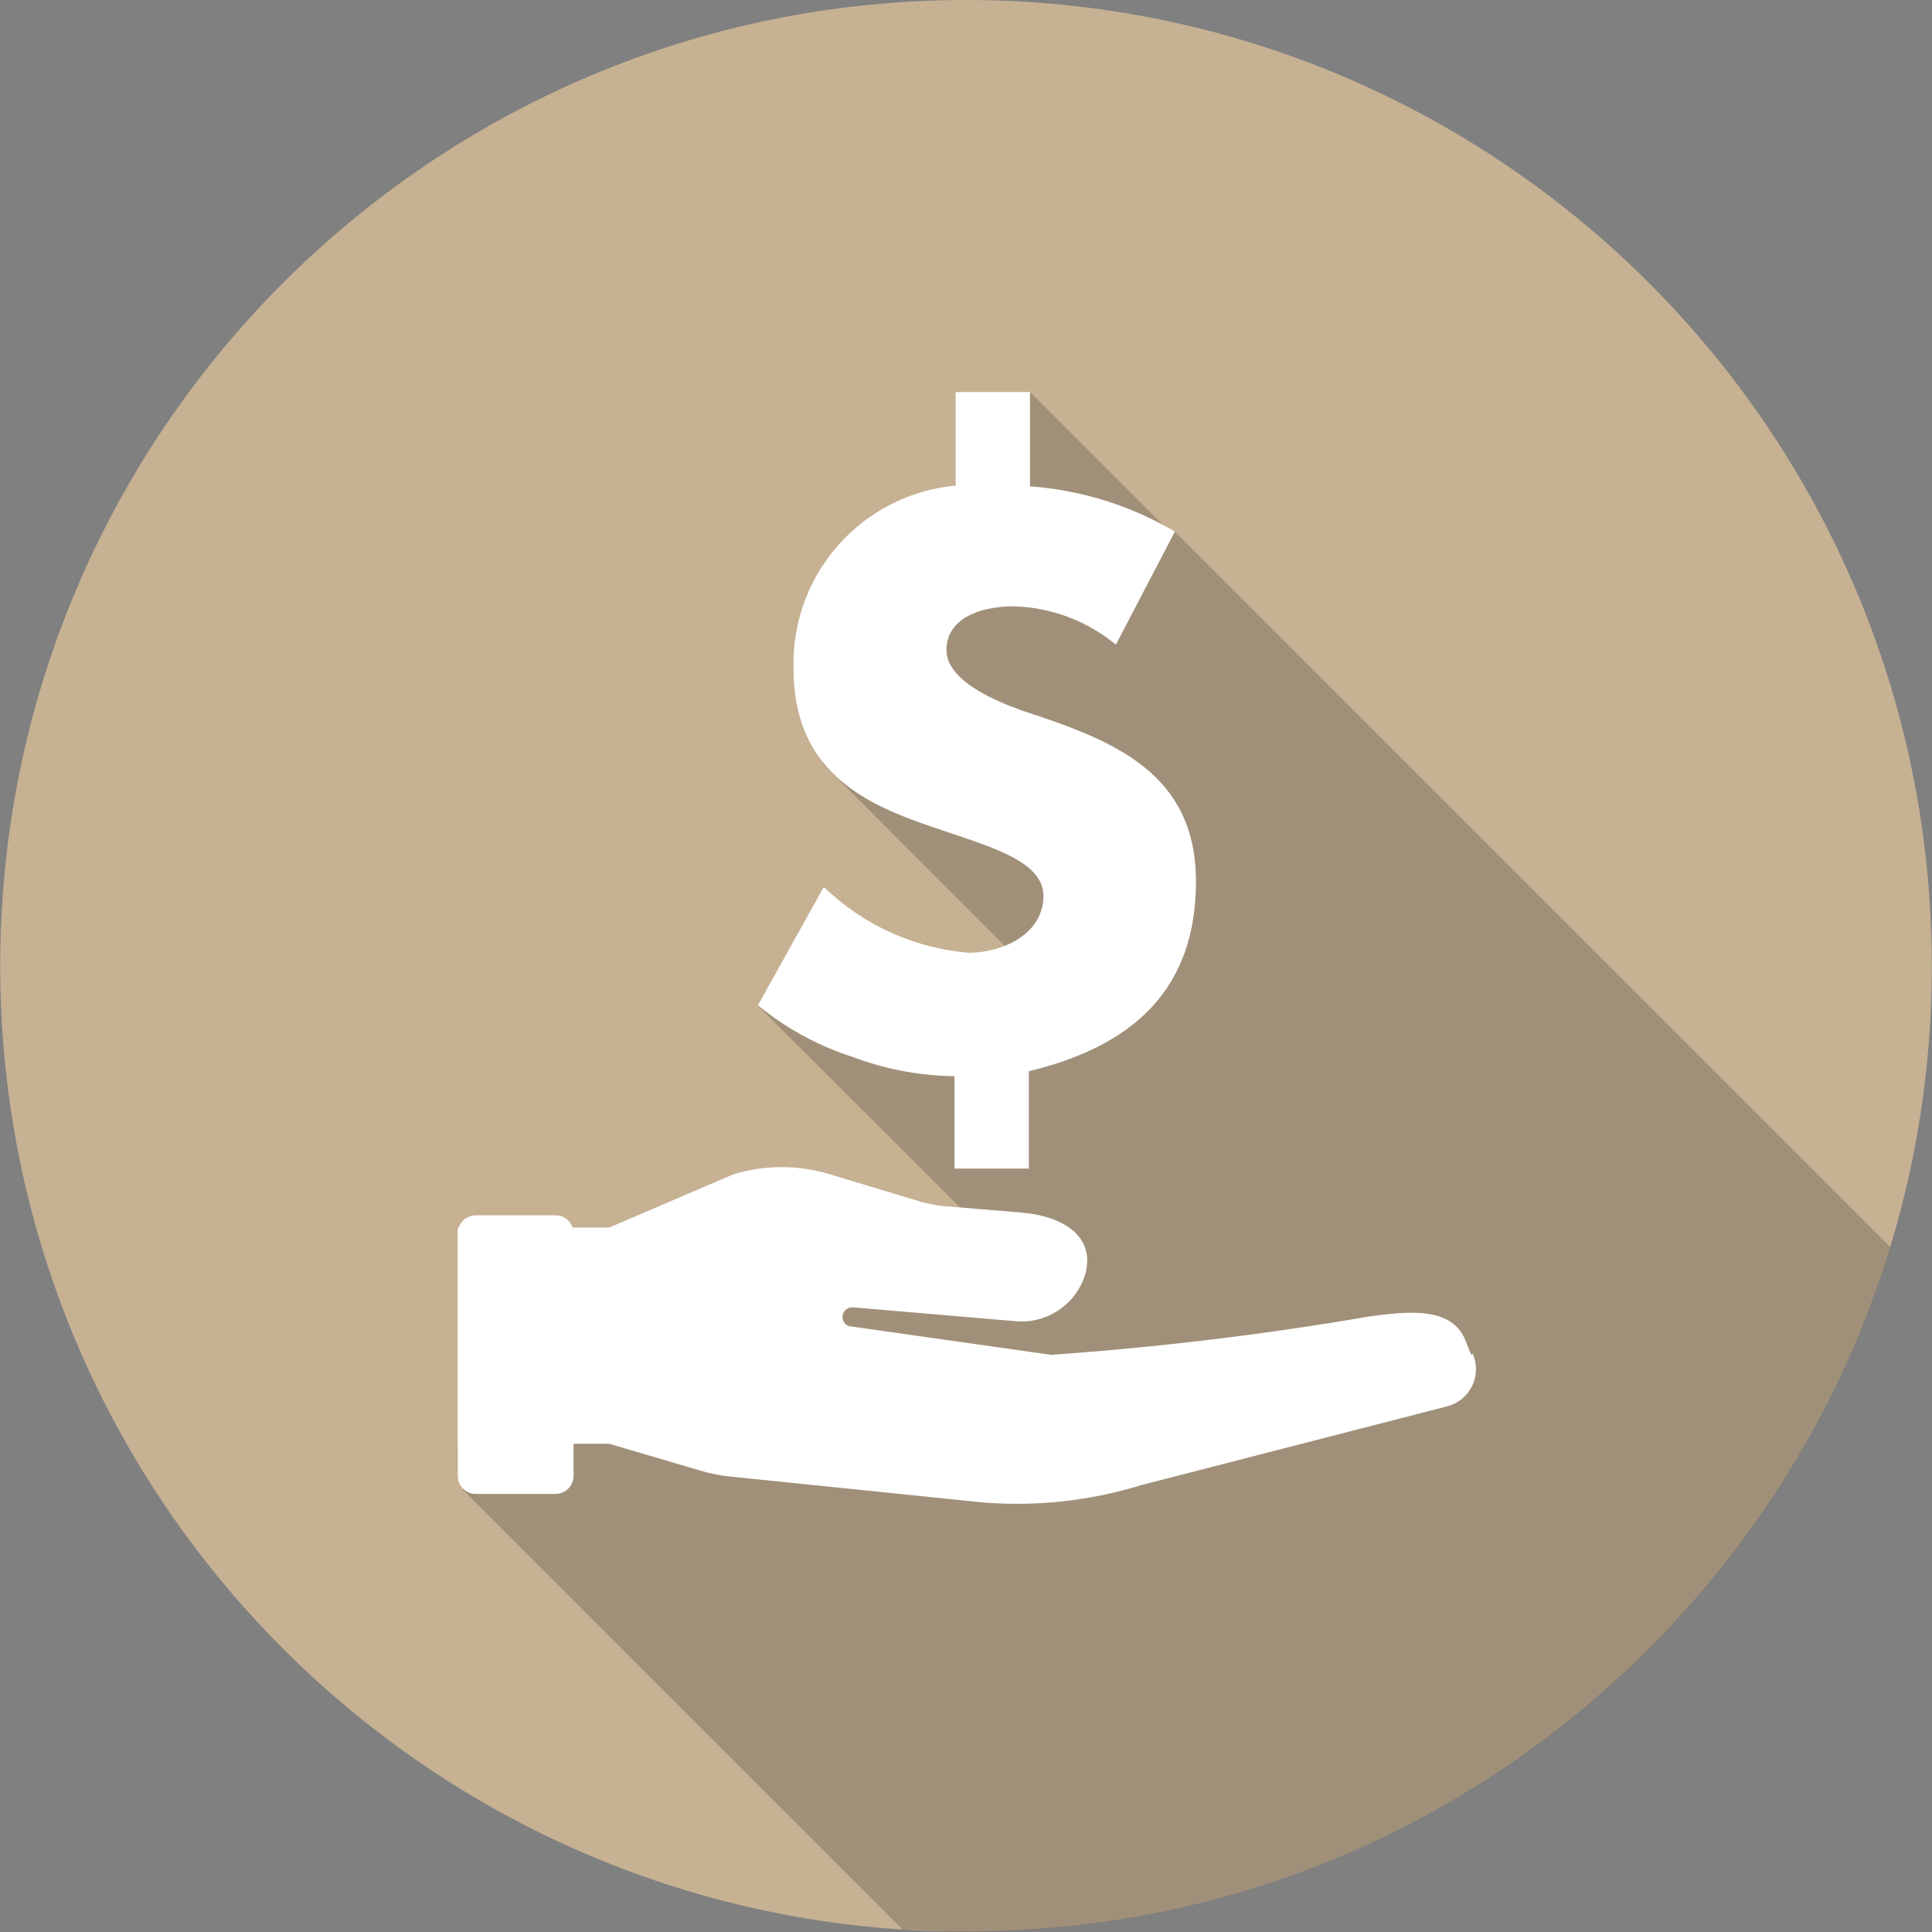
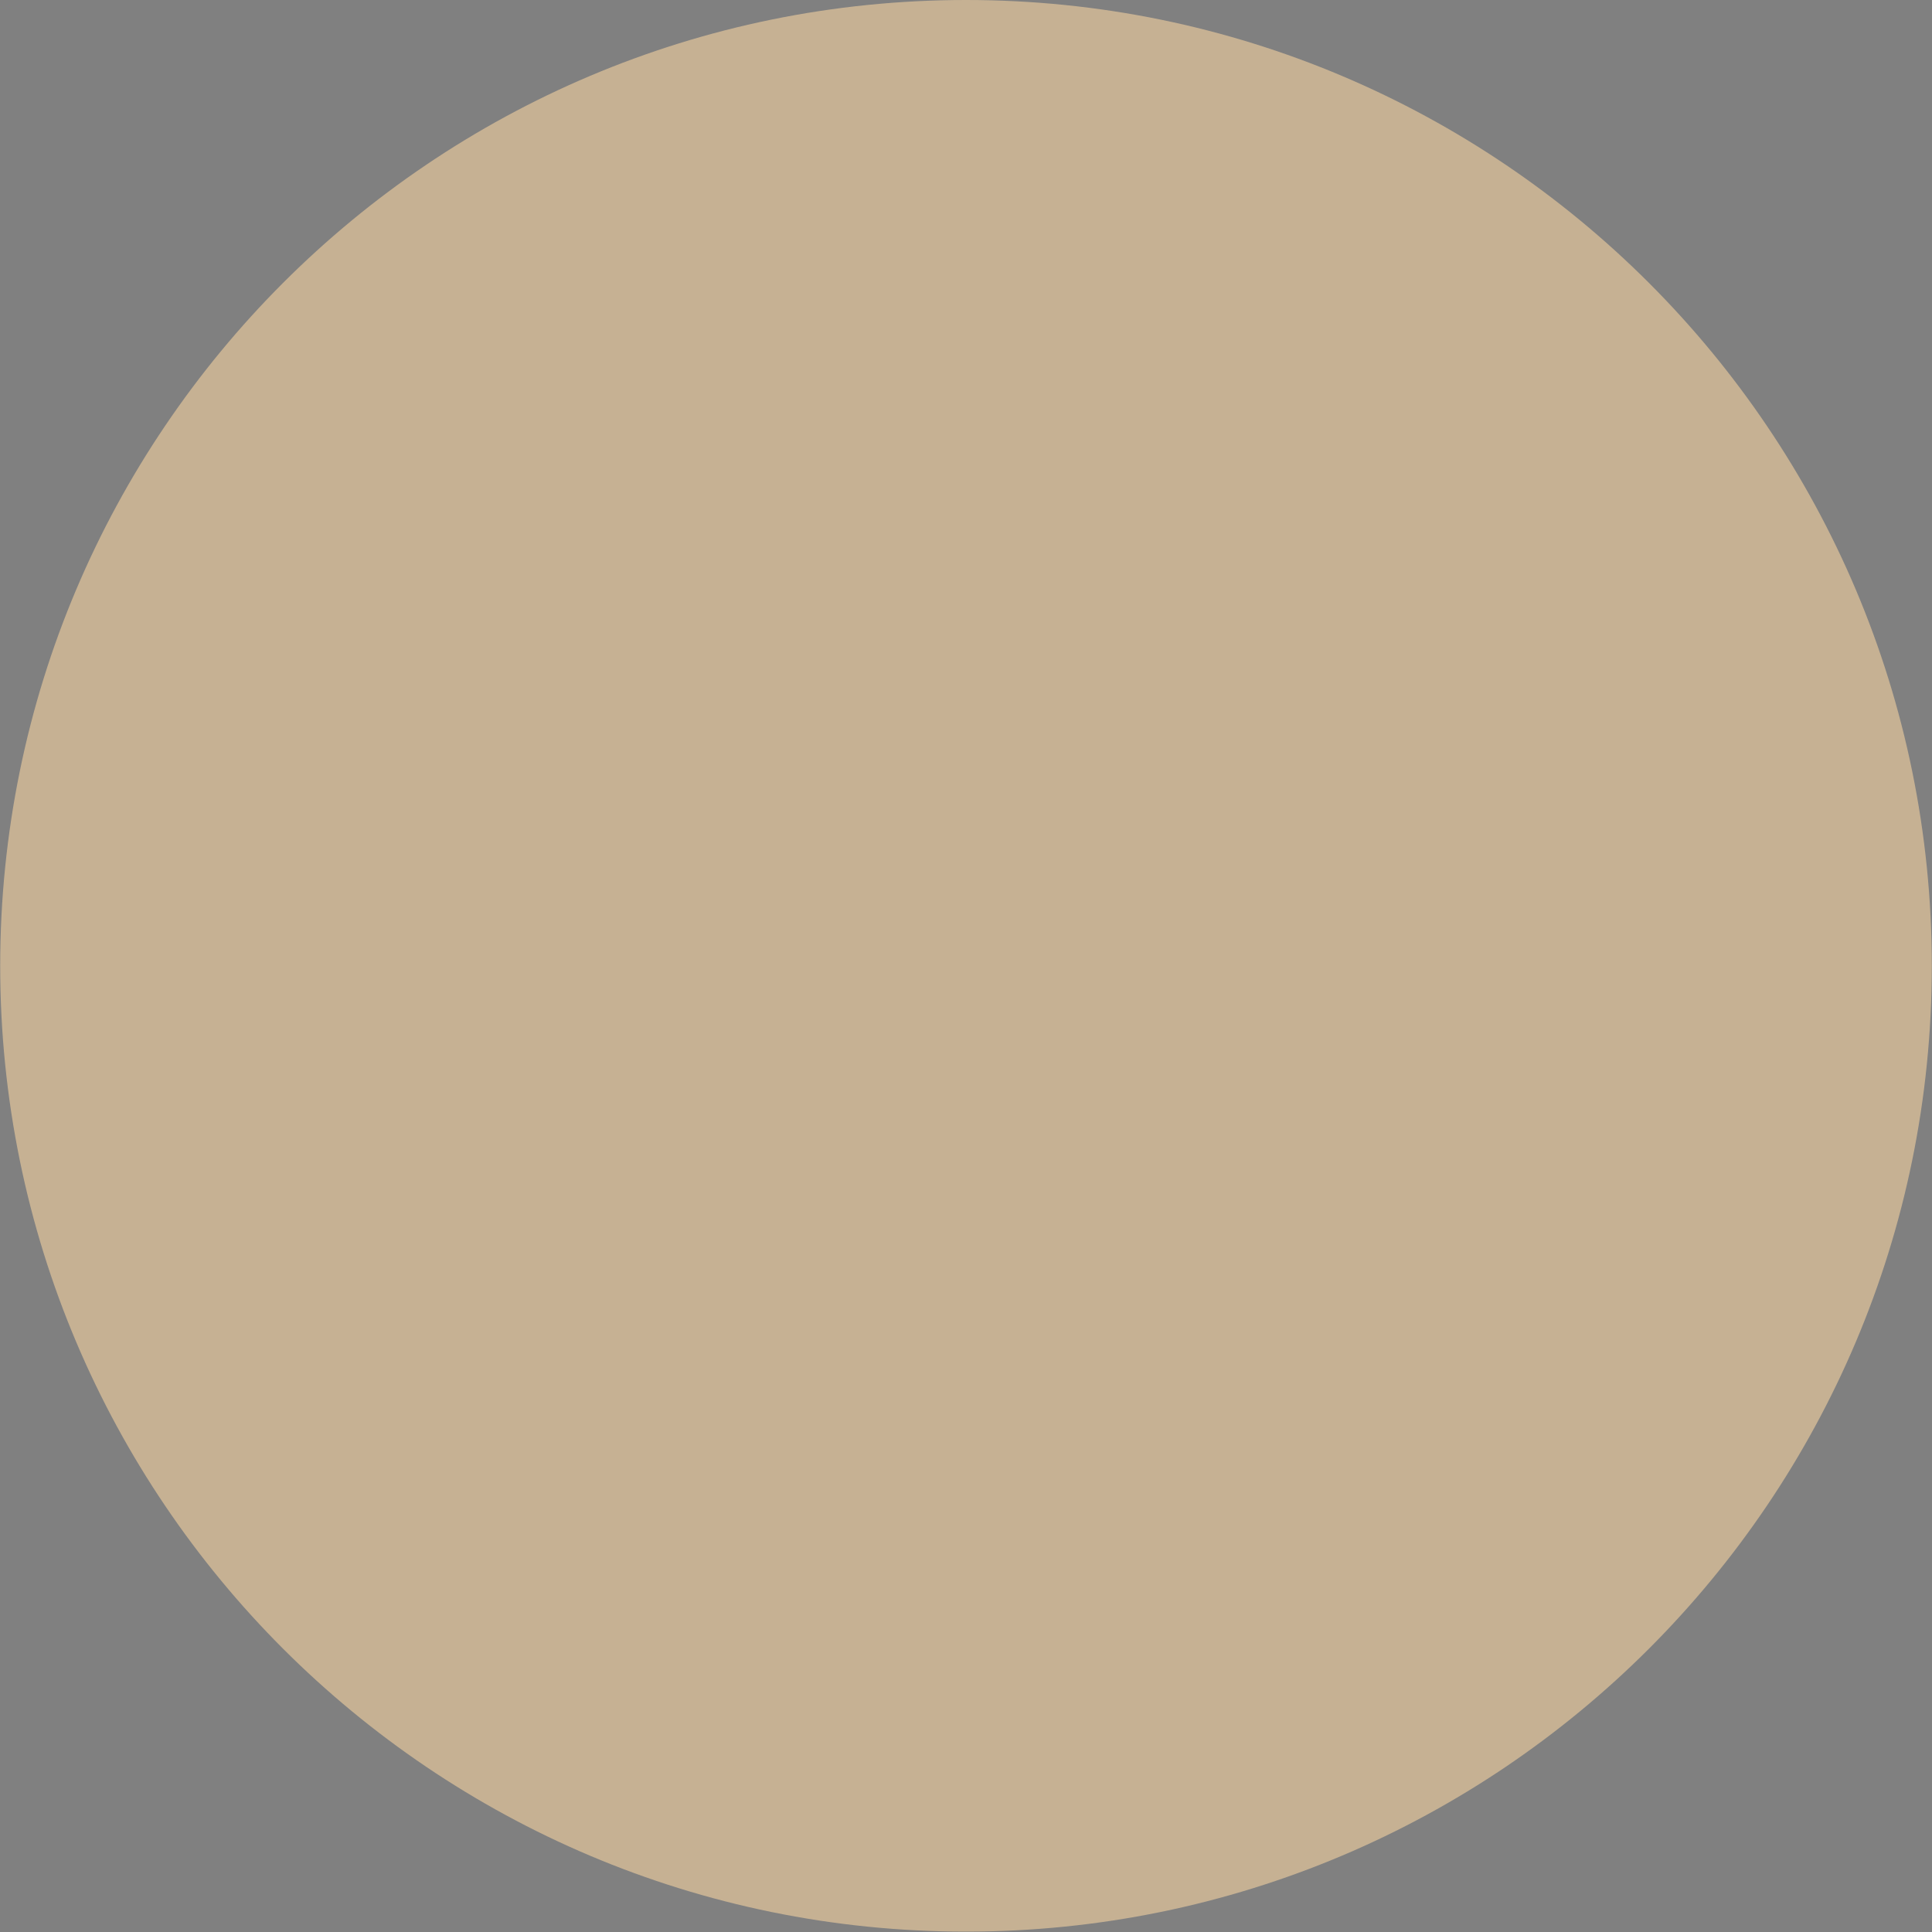
<svg xmlns="http://www.w3.org/2000/svg" width="150" height="150" viewBox="0 0 150 150" fill="none">
  <rect x="0" y="0" width="150" height="150" fill="#808080" stroke="none" />
  <path d="M75 149.97C116.413 149.97 149.985 116.398 149.985 74.985C149.985 33.572 116.413 0 75 0C33.587 0 0.015 33.572 0.015 74.985C0.015 116.398 33.587 149.97 75 149.97Z" fill="#C6B193" />
  <g style="mix-blend-mode:multiply" opacity="0.22">
-     <path d="M146.772 96.826L91.217 41.272L90.622 41.093L79.969 30.44L72.203 42.73L63.871 59.274L80.654 76.086L58.813 78.05L76.25 95.457L62.889 97.6L35.901 115.632L70.09 149.821C71.667 149.821 73.274 150 74.881 150C90.982 150.017 106.662 144.858 119.606 135.284C132.551 125.709 142.075 112.227 146.772 96.826Z" fill="#1C1C1B" />
-   </g>
-   <path d="M114.218 105.188L113.772 104.057C112.701 101.379 109.16 101.825 106.303 102.212C98.126 103.616 89.883 104.609 81.606 105.188L66.073 102.986C65.977 102.979 65.882 102.952 65.796 102.907C65.71 102.862 65.635 102.8 65.573 102.725C65.512 102.65 65.467 102.563 65.44 102.47C65.414 102.376 65.406 102.279 65.419 102.182C65.434 101.99 65.523 101.812 65.667 101.684C65.812 101.556 66 101.49 66.192 101.498L78.749 102.569C79.962 102.701 81.183 102.4 82.195 101.719C83.208 101.039 83.948 100.022 84.284 98.85C85.028 95.874 82.38 94.416 79.374 94.148L72.917 93.613L71.727 93.375L64.437 91.173C61.992 90.429 59.382 90.429 56.938 91.173L47.297 95.309H35.544V112.091H47.297L54.26 114.144C55.083 114.401 55.931 114.571 56.789 114.65L76.25 116.644C80.414 116.99 84.606 116.535 88.599 115.305L112.403 109.175C112.817 109.062 113.201 108.861 113.529 108.586C113.857 108.311 114.122 107.968 114.306 107.581C114.49 107.194 114.587 106.771 114.593 106.343C114.598 105.915 114.511 105.49 114.338 105.099L114.218 105.188Z" fill="white" />
-   <path d="M43.131 94.356H36.942C36.571 94.356 36.215 94.504 35.953 94.766C35.691 95.028 35.544 95.384 35.544 95.755V114.591C35.544 114.961 35.691 115.317 35.953 115.579C36.215 115.842 36.571 115.989 36.942 115.989H43.131C43.502 115.989 43.858 115.842 44.12 115.579C44.383 115.317 44.53 114.961 44.53 114.591V95.755C44.53 95.384 44.383 95.028 44.12 94.766C43.858 94.504 43.502 94.356 43.131 94.356Z" fill="white" />
-   <path d="M64.02 68.915C67.057 71.837 71.008 73.624 75.208 73.974C77.797 73.974 81.011 72.545 81.011 69.57C81.011 66.594 76.19 65.582 71.31 63.827C66.43 62.071 61.61 59.363 61.61 51.924C61.504 48.397 62.747 44.962 65.086 42.319C67.424 39.677 70.683 38.025 74.197 37.701V30.44H79.969V37.76C83.939 38.048 87.788 39.25 91.217 41.272L86.635 50.05C84.401 48.204 81.616 47.156 78.719 47.074C76.012 47.074 73.482 48.056 73.482 50.466C73.482 52.876 77.351 54.453 79.434 55.197C86.486 57.489 92.854 60.018 92.854 68.439C92.854 76.86 87.914 81.234 79.88 83.168V90.726H74.107V83.555C71.381 83.521 68.681 83.007 66.133 82.037C63.474 81.176 61.002 79.824 58.843 78.05L63.931 68.915H64.02Z" fill="white" />
+     </g>
</svg>